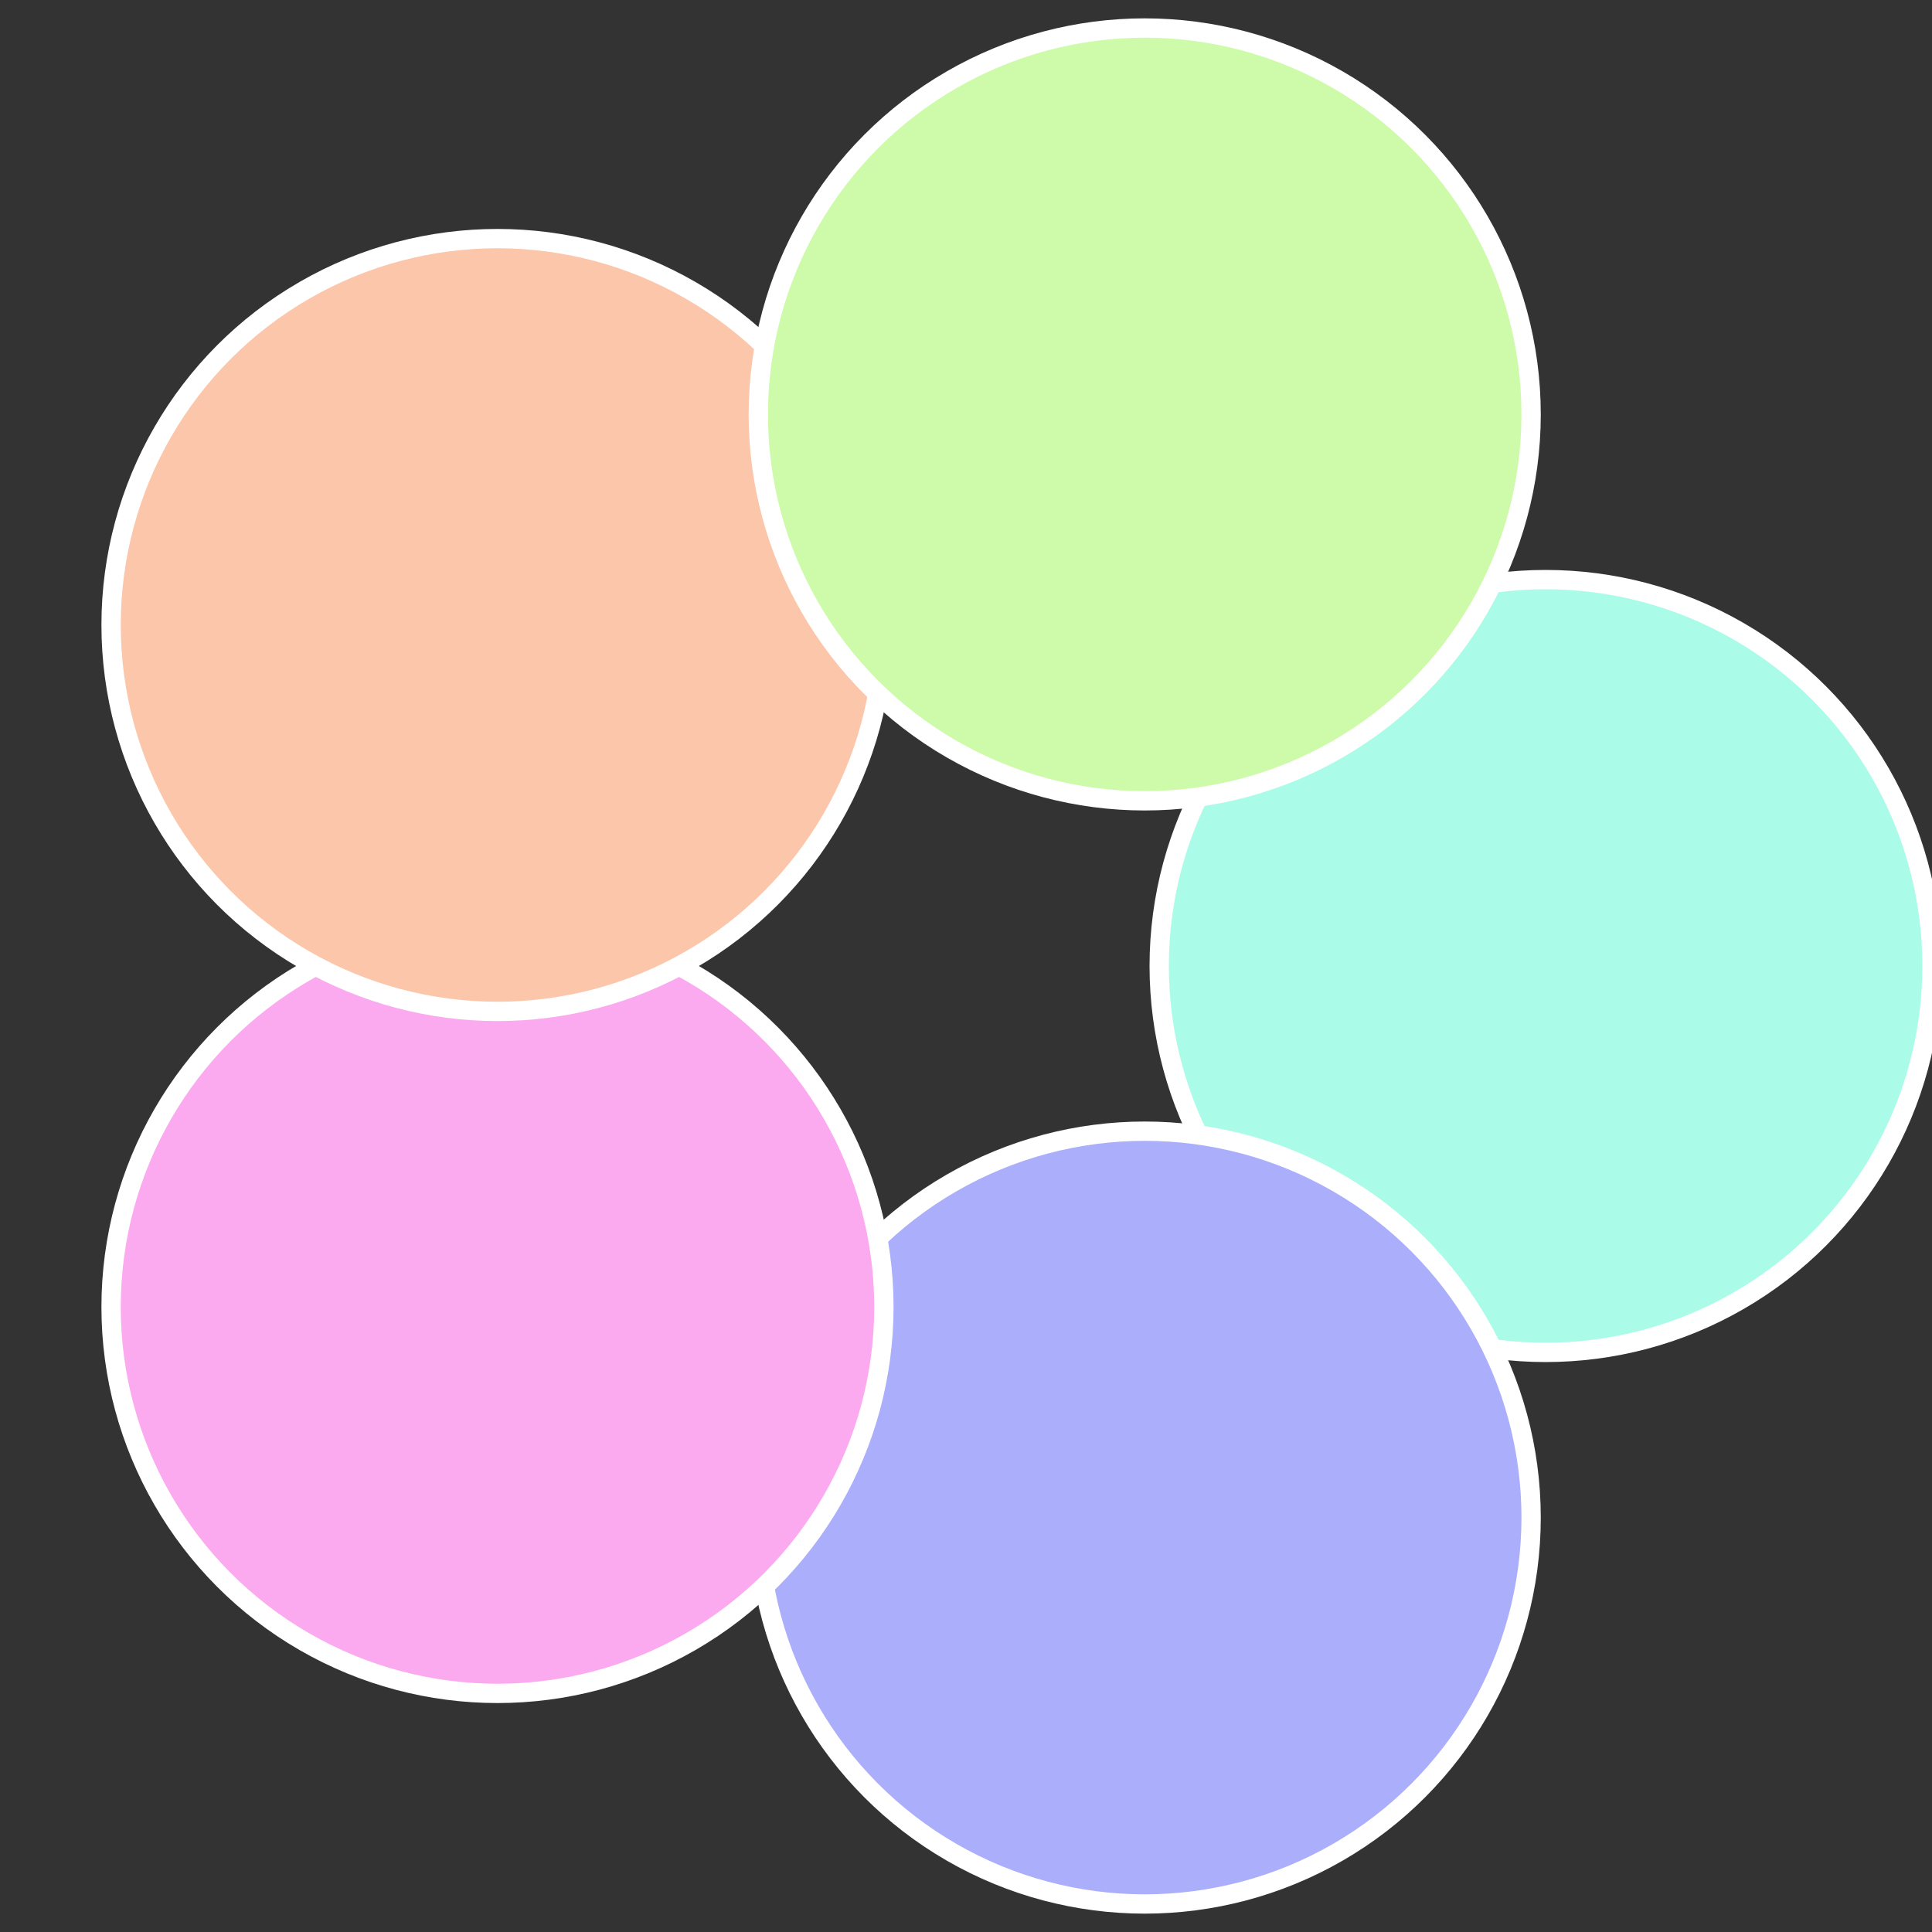
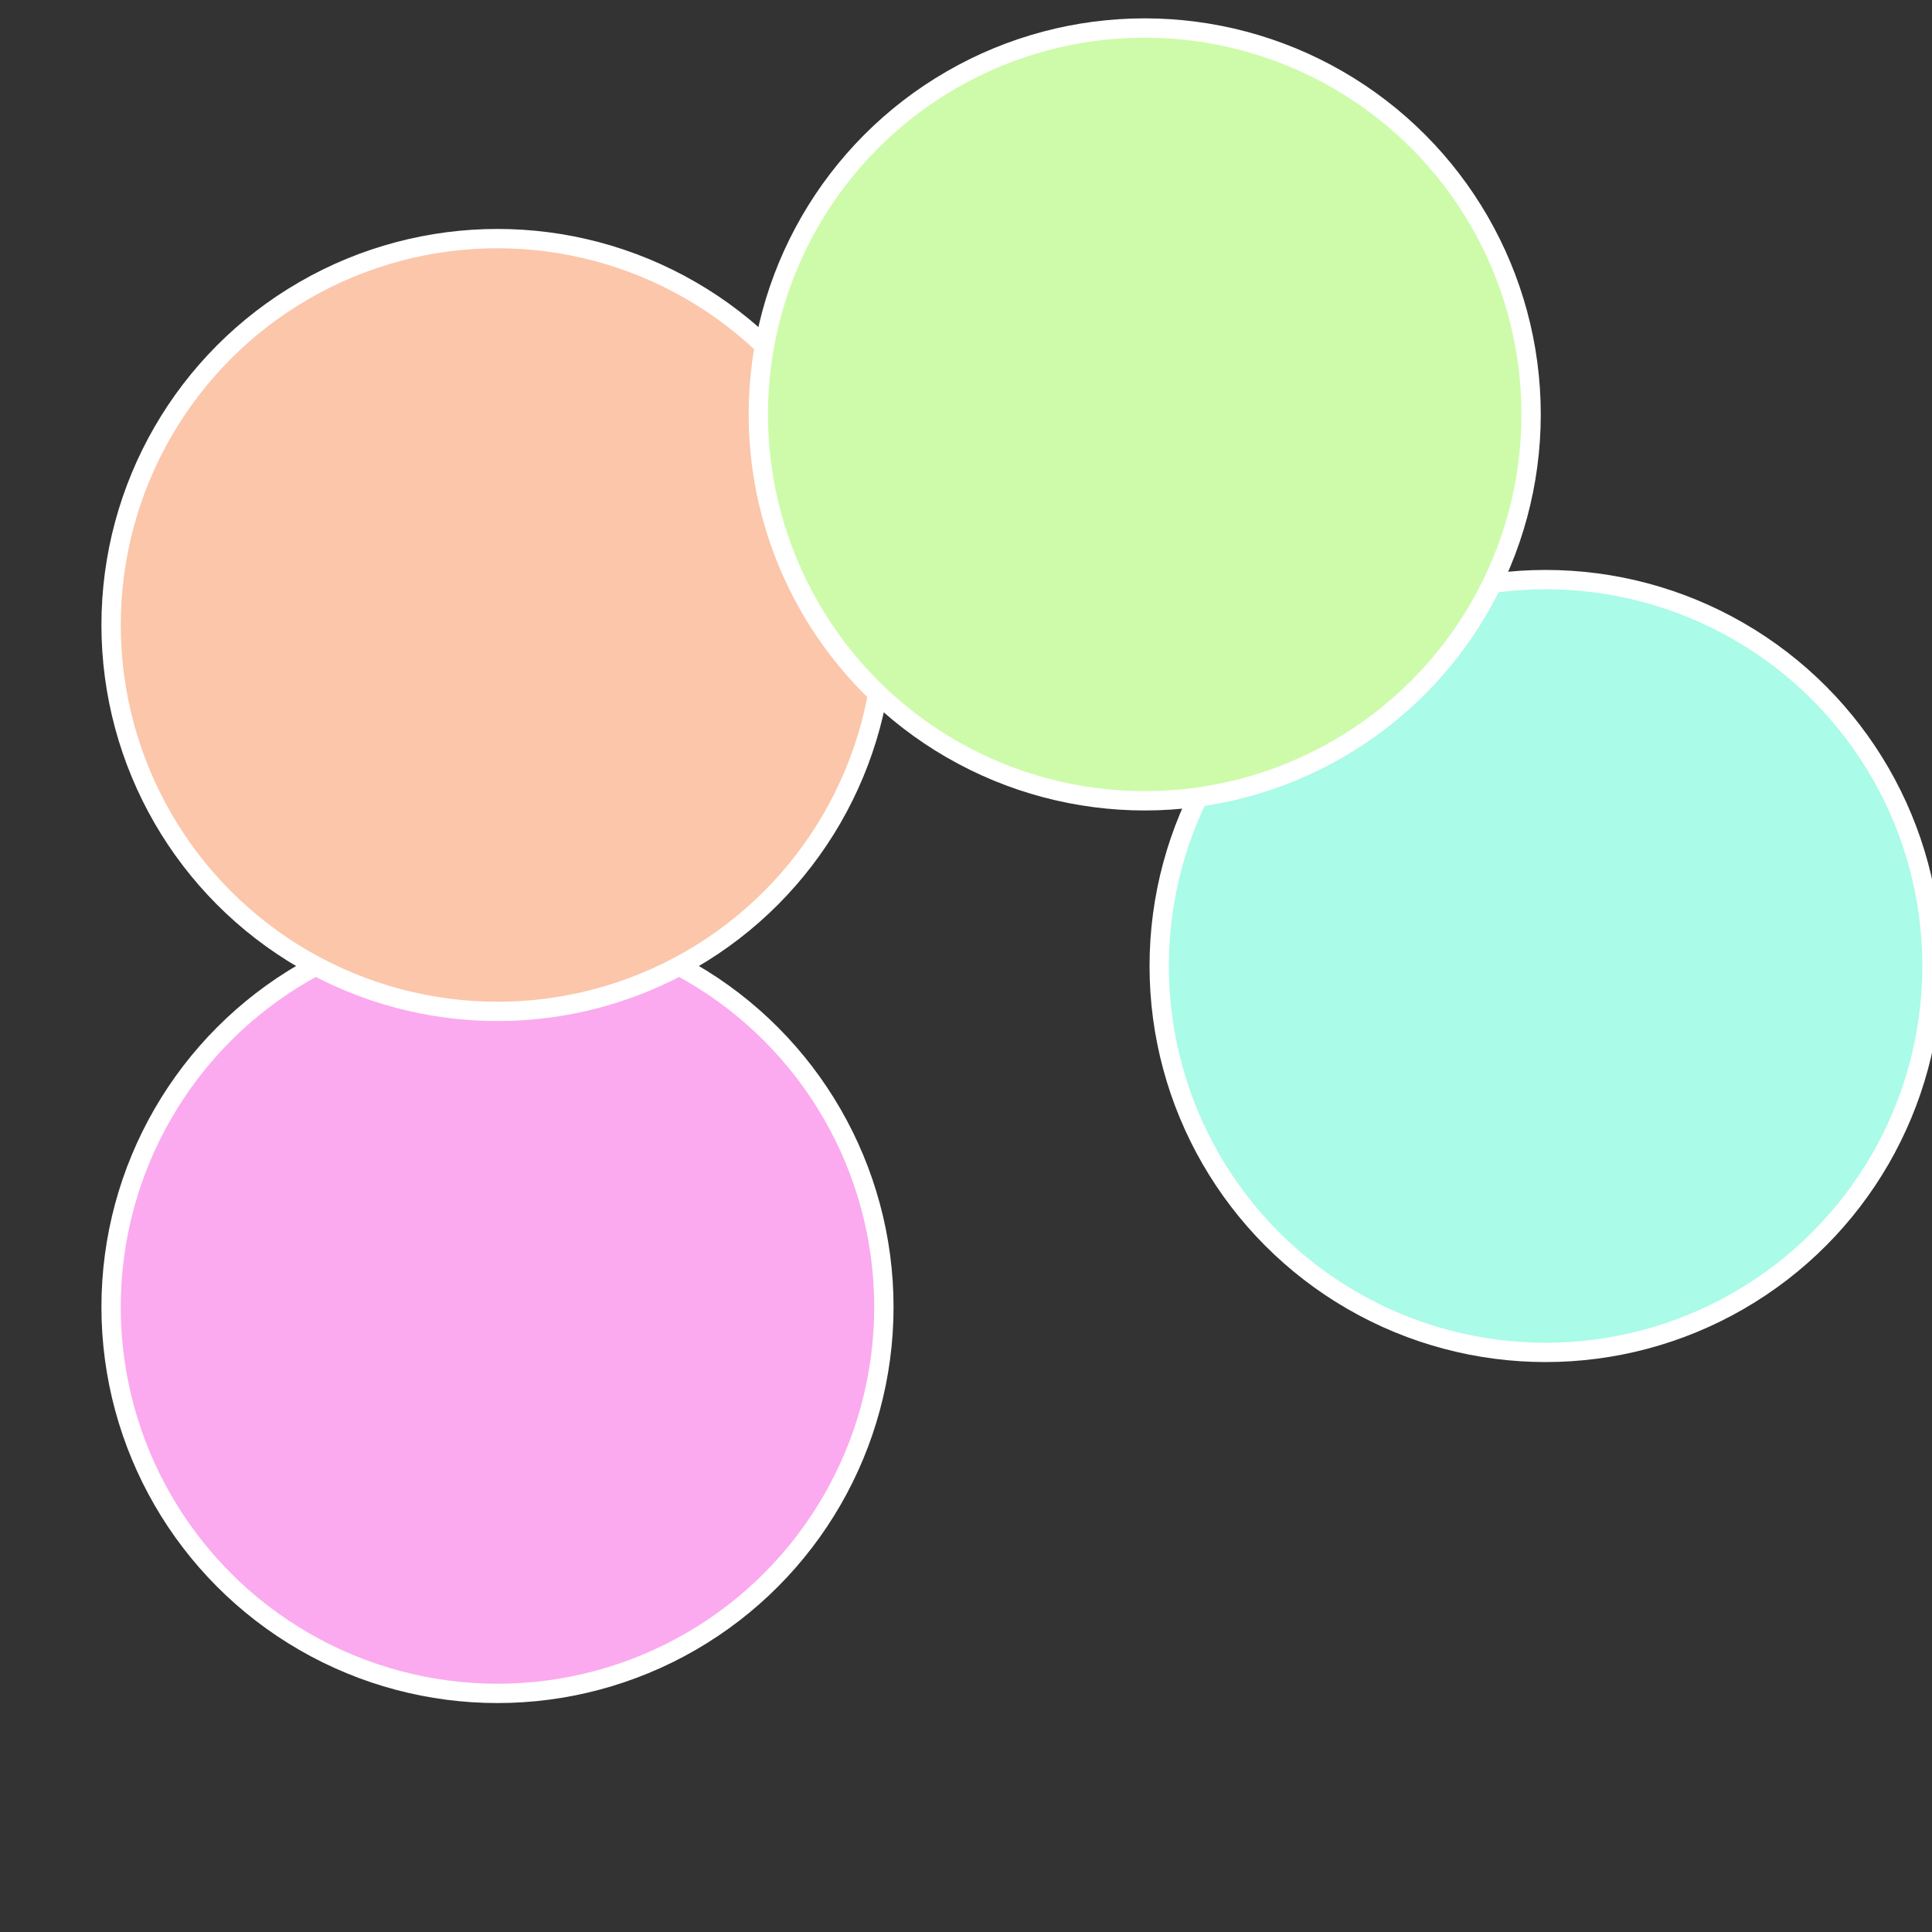
<svg xmlns="http://www.w3.org/2000/svg" width="500" height="500" viewBox="-1 -1 2 2">
  <rect x="-1" y="-1" width="2" height="2" fill="#333333" stroke="none" />
  <circle cx="0.6" cy="0" r="0.4" fill="#aafbe7" stroke="#fff" stroke-width="1%" />
-   <circle cx="0.185" cy="0.571" r="0.4" fill="#aaaefb" stroke="#fff" stroke-width="1%" />
  <circle cx="-0.485" cy="0.353" r="0.4" fill="#fbaaef" stroke="#fff" stroke-width="1%" />
  <circle cx="-0.485" cy="-0.353" r="0.4" fill="#fbc6aa" stroke="#fff" stroke-width="1%" />
  <circle cx="0.185" cy="-0.571" r="0.4" fill="#cefbaa" stroke="#fff" stroke-width="1%" />
</svg>